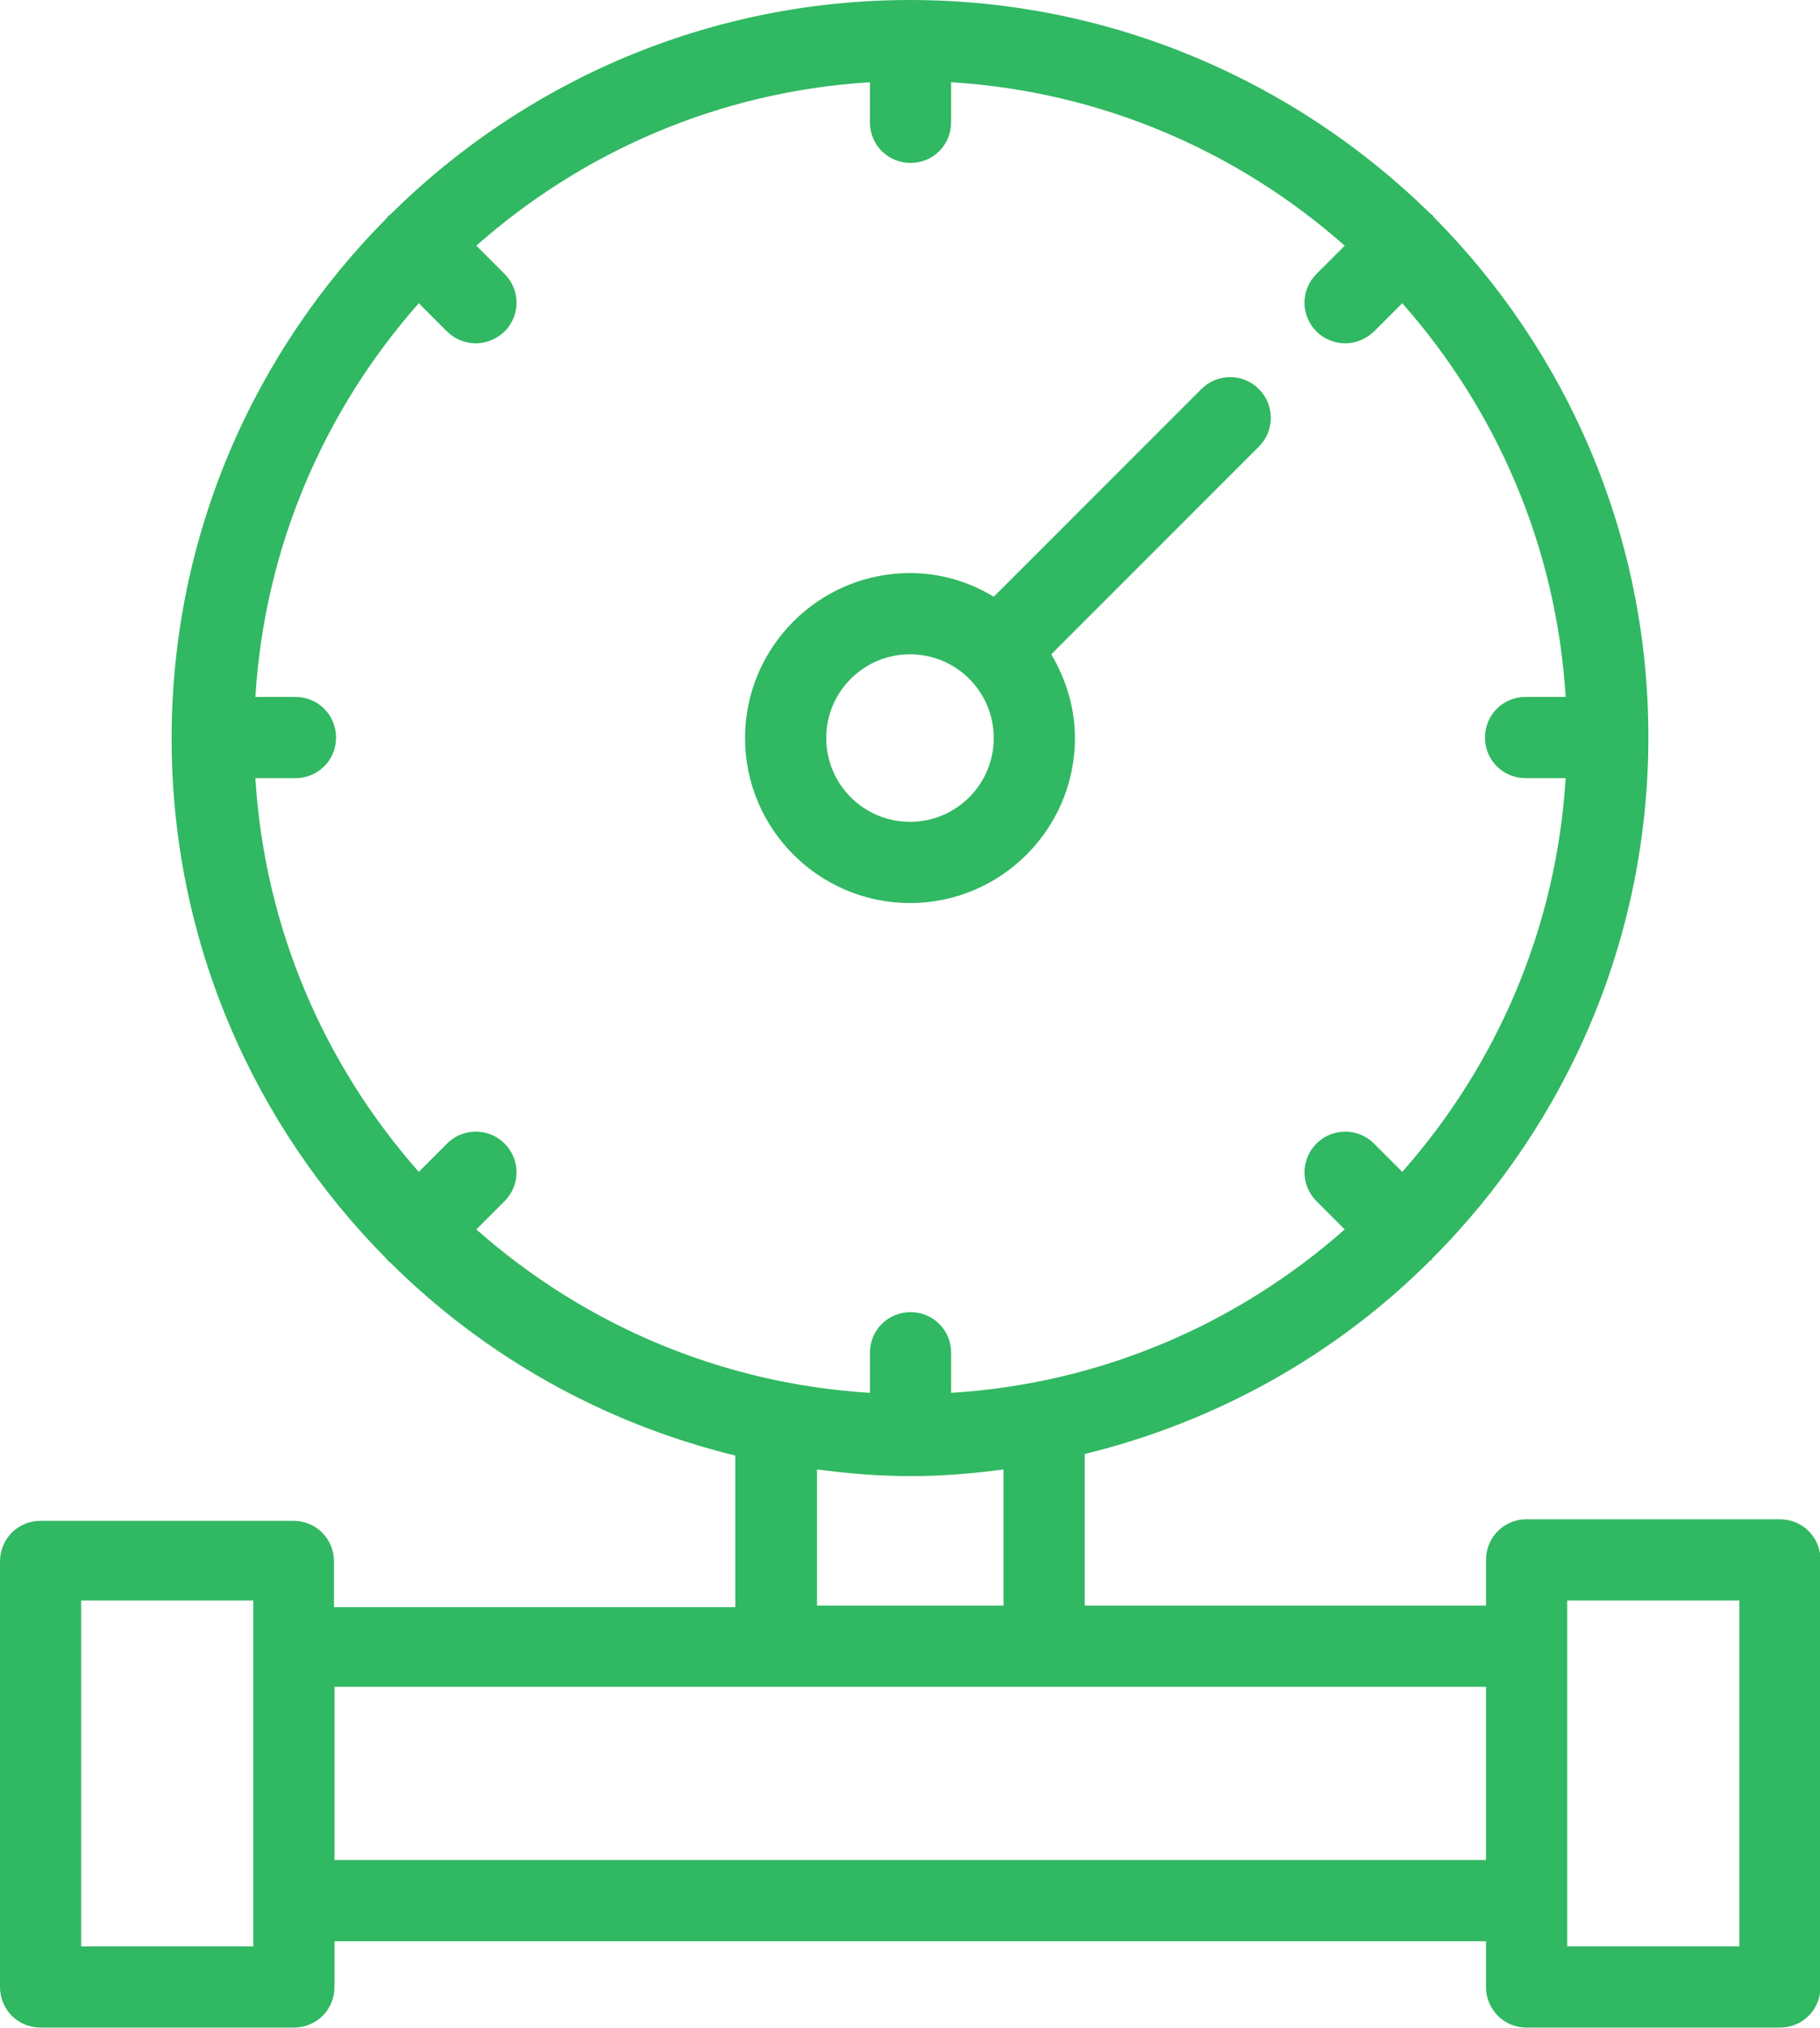
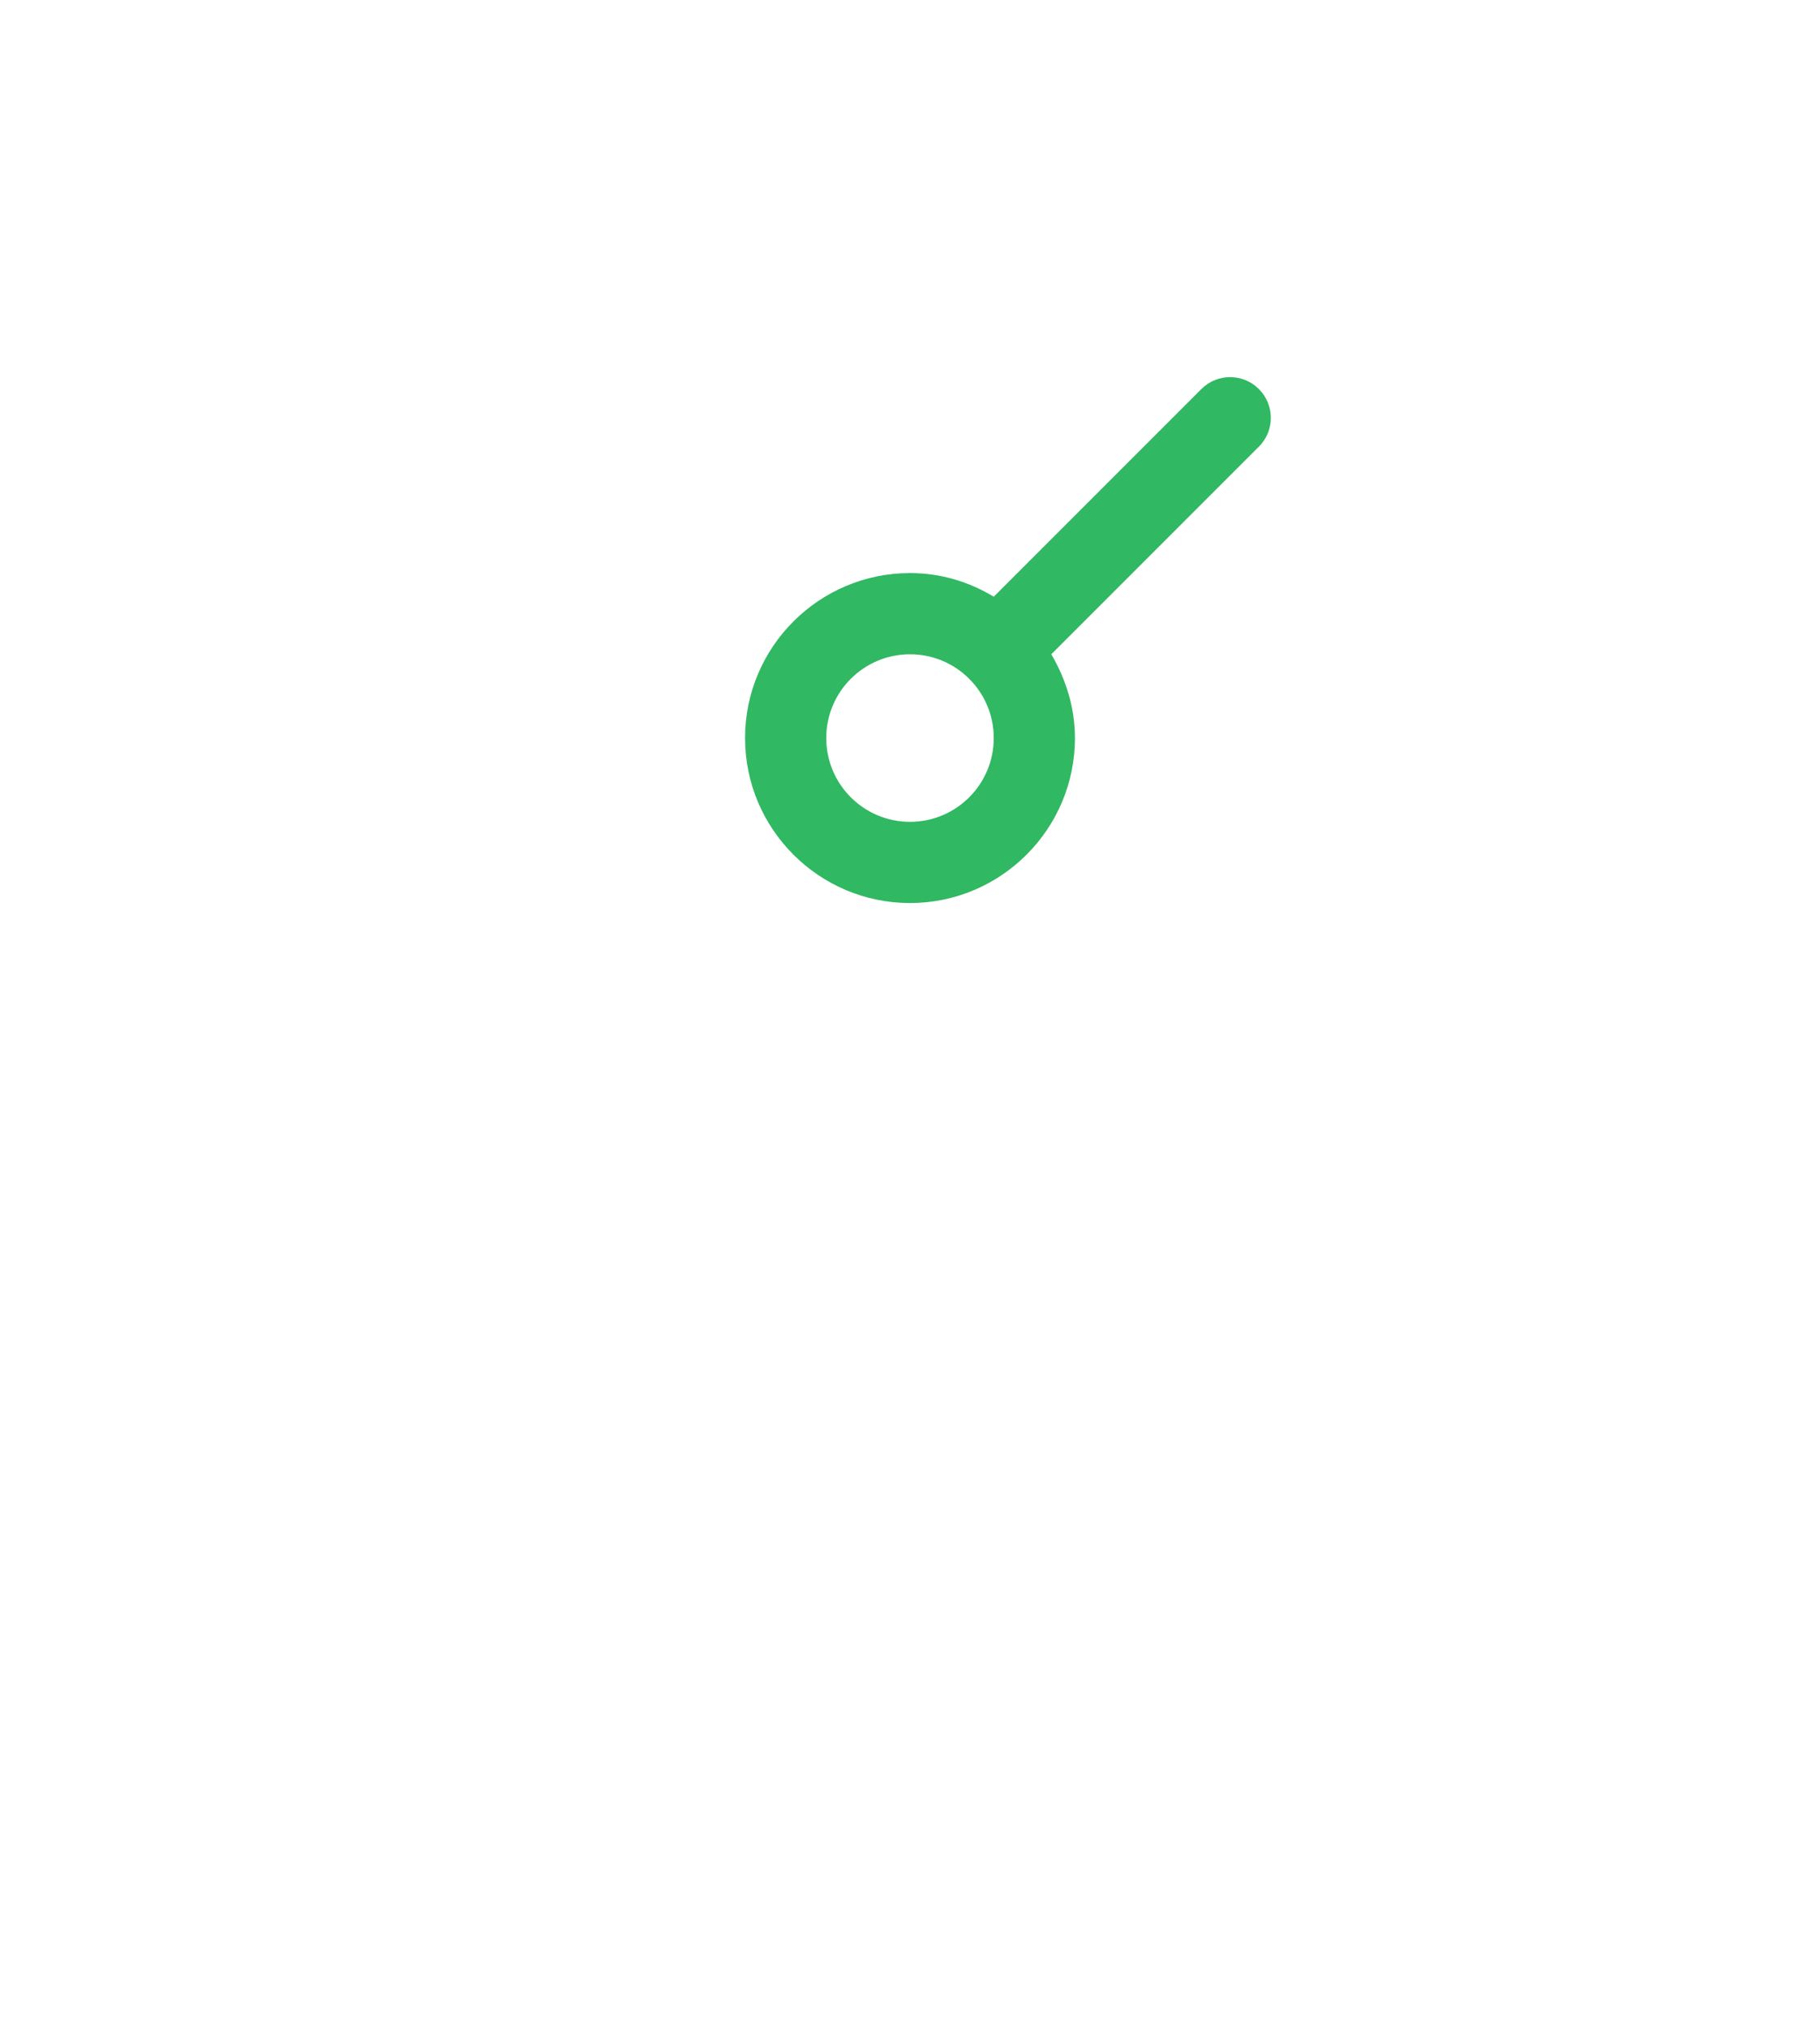
<svg xmlns="http://www.w3.org/2000/svg" id="Camada_2" data-name="Camada 2" viewBox="0 0 35.42 39.46">
  <defs>
    <style>
      .cls-1 {
        fill: #31b862;
      }
    </style>
  </defs>
  <path class="cls-1" d="m20.92,14.36c0-.6-.18-1.15-.46-1.63l4.04-4.04c.31-.31.31-.81,0-1.12s-.81-.31-1.12,0l-4.04,4.04c-.48-.29-1.03-.46-1.63-.46-1.77,0-3.21,1.44-3.21,3.21s1.44,3.21,3.21,3.21,3.21-1.44,3.21-3.21Zm-3.21,1.63c-.9,0-1.63-.73-1.63-1.63s.73-1.63,1.63-1.63,1.63.73,1.63,1.63-.73,1.63-1.63,1.63Z" />
-   <path class="cls-1" d="m0,30.35v8.31c0,.44.35.79.79.79h4.93c.44,0,.79-.35.79-.79v-.89h22.41v.89c0,.44.35.79.79.79h4.93c.44,0,.79-.35.79-.79v-8.31c0-.44-.35-.79-.79-.79h-4.93c-.44,0-.79.35-.79.79v.89h-7.81v-2.95c2.58-.63,4.9-1.94,6.72-3.76.01-.01.03-.01.04-.03s.01-.03.03-.04c2.58-2.6,4.18-6.17,4.18-10.12s-1.6-7.52-4.18-10.12c-.01-.01-.01-.03-.03-.04s-.03-.02-.04-.03C25.23,1.6,21.65,0,17.71,0s-7.52,1.6-10.12,4.18c-.01.01-.03.01-.04.03s-.02.03-.03.04c-2.58,2.6-4.18,6.17-4.18,10.12s1.6,7.52,4.18,10.12c.01.01.01.03.03.04s.03.02.04.03c1.83,1.82,4.14,3.13,6.72,3.76v2.95h-7.81v-.89c0-.44-.35-.79-.79-.79H.79c-.44,0-.79.35-.79.79Zm30.5.79h3.35v6.73h-3.35v-6.73Zm-12.78-5.61c-.44,0-.79.35-.79.79v.78c-2.93-.18-5.59-1.35-7.66-3.18l.55-.55c.31-.31.31-.81,0-1.12-.31-.31-.81-.31-1.12,0l-.55.55c-1.83-2.07-3-4.73-3.18-7.66h.78c.44,0,.79-.35.79-.79s-.35-.79-.79-.79h-.78c.18-2.93,1.35-5.59,3.18-7.66l.55.55c.15.15.36.23.56.23s.4-.08.56-.23c.31-.31.31-.81,0-1.12l-.55-.55c2.07-1.83,4.73-3,7.66-3.18v.78c0,.44.35.79.79.79s.79-.35.79-.79v-.78c2.93.18,5.59,1.35,7.66,3.18l-.55.55c-.31.31-.31.81,0,1.12.15.15.36.23.56.23s.4-.08.56-.23l.55-.55c1.83,2.07,3,4.73,3.18,7.66h-.78c-.44,0-.79.35-.79.79s.35.79.79.79h.78c-.18,2.93-1.35,5.59-3.18,7.66l-.55-.55c-.31-.31-.81-.31-1.12,0-.31.31-.31.81,0,1.12l.55.55c-2.07,1.83-4.73,3-7.66,3.18v-.78c0-.44-.35-.79-.79-.79Zm-1.82,3.06c.6.08,1.2.13,1.82.13s1.22-.05,1.81-.13v2.65h-3.63v-2.65Zm-.79,4.23h13.81v3.37H6.51v-3.37h8.6Zm-13.53-1.68h3.35v6.73H1.58v-6.73Z" />
</svg>